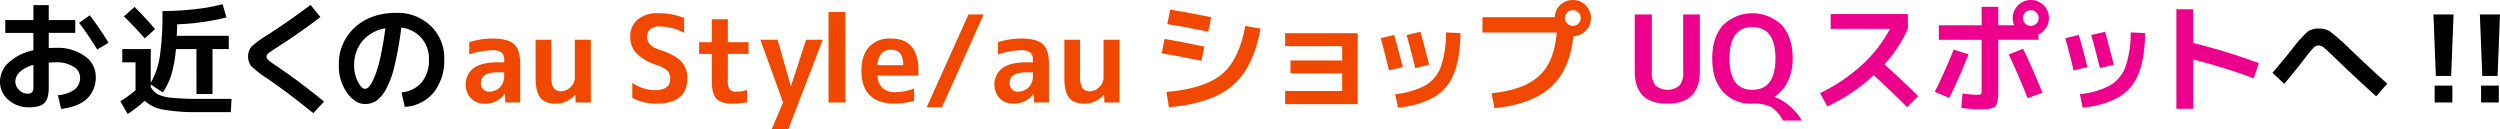
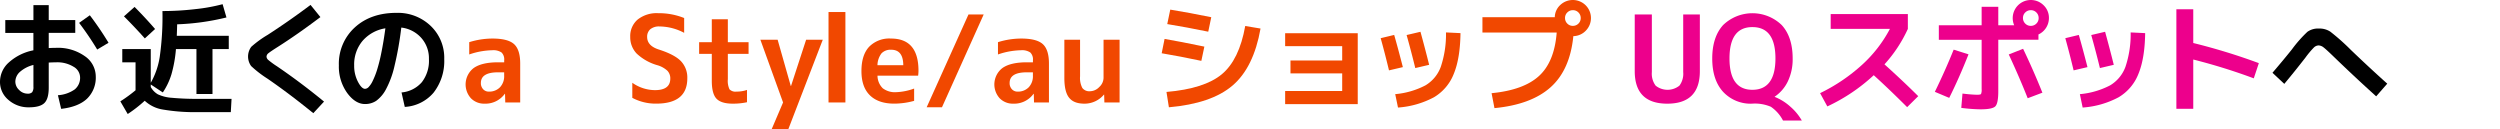
<svg xmlns="http://www.w3.org/2000/svg" width="746.39" height="38.51" viewBox="0 0 746.39 38.51">
  <g transform="translate(-466.78 -6199.242)">
    <path d="M140.37,619.5h8.39v-4.46h4.57v4.46h7.92v3.81h-7.92v4.54c.91-.05,1.63-.07,2.16-.07a13.892,13.892,0,0,1,8.6,2.48,7.37,7.37,0,0,1,3.28,6.01,8.759,8.759,0,0,1-2.61,6.7q-2.61,2.445-7.72,3.03l-.97-4.07a9.843,9.843,0,0,0,5.04-1.75,4.47,4.47,0,0,0,1.58-3.65,3.726,3.726,0,0,0-1.96-3.11,9.244,9.244,0,0,0-5.24-1.31c-.53,0-1.25.02-2.16.07v7.49c0,2.21-.43,3.74-1.3,4.59s-2.4,1.28-4.61,1.28a8.975,8.975,0,0,1-6.12-2.21,6.963,6.963,0,0,1-2.52-5.45,7.731,7.731,0,0,1,2.61-5.71,15.325,15.325,0,0,1,7.36-3.65v-5.19h-8.39v-3.81Zm8.39,13.39a9.461,9.461,0,0,0-4.03,2.07,3.97,3.97,0,0,0-1.37,2.9,3.4,3.4,0,0,0,1.13,2.5,3.5,3.5,0,0,0,2.47,1.1,1.825,1.825,0,0,0,1.42-.43,2.556,2.556,0,0,0,.38-1.62v-6.52Zm13.64-12.56,3.2-2.27a92.127,92.127,0,0,1,5.58,8.21l-3.38,2.02A89.562,89.562,0,0,0,162.4,620.33Z" transform="translate(328 5585.742)" />
    <path d="M175.29,628.14h8.5v10.08a22.65,22.65,0,0,0,2.68-7.74,85.4,85.4,0,0,0,.81-13.68,84.227,84.227,0,0,0,9.86-.58,52.709,52.709,0,0,0,8.1-1.47l1.15,3.96a71.925,71.925,0,0,1-14.72,2.05c-.02,1.03-.06,2.17-.11,3.42h15.52v3.96h-4.86v13.43h-4.79V628.14h-6.12a38.376,38.376,0,0,1-1.35,7.56,20.364,20.364,0,0,1-2.57,5.4l-3.6-2.38v.76a5.778,5.778,0,0,0,2.12,2.18,11.635,11.635,0,0,0,4.07,1.03,81.11,81.11,0,0,0,8.35.32h9.58l-.22,3.96h-9.5a56.479,56.479,0,0,1-10.75-.76,10.259,10.259,0,0,1-5.45-2.63,40.064,40.064,0,0,1-5.08,3.96l-2.2-3.78a43.217,43.217,0,0,0,4.54-3.31V632.1h-3.96v-3.96Zm9.79-5.98-3.06,2.81q-2.88-3.24-6.23-6.59l3.17-2.81Q182.275,618.915,185.08,622.16Z" transform="translate(328 5585.742)" />
    <path d="M231.49,614.96l2.95,3.64q-6.765,5.115-12.71,8.89c-1.44.91-2.36,1.54-2.77,1.87a1.383,1.383,0,0,0-.61,1.04,1.421,1.421,0,0,0,.54,1.01,24.783,24.783,0,0,0,2.52,1.84q7.05,4.785,14.11,10.58l-3.2,3.46q-7.275-5.91-13.72-10.33a32.885,32.885,0,0,1-4.84-3.74,4.861,4.861,0,0,1,.05-5.76,31.153,31.153,0,0,1,4.9-3.56q6.51-4.215,12.78-8.93Z" transform="translate(328 5585.742)" />
    <path d="M258.67,641.1a9.038,9.038,0,0,0,6.05-3.06,10.452,10.452,0,0,0,2.12-6.91,9.153,9.153,0,0,0-2.29-6.32,9.43,9.43,0,0,0-5.96-3.08,99.068,99.068,0,0,1-2.03,11.47,27.608,27.608,0,0,1-2.59,7.04,10.122,10.122,0,0,1-2.88,3.37,5.981,5.981,0,0,1-3.33.95q-2.91,0-5.36-3.35a13.484,13.484,0,0,1-2.45-8.17,14.65,14.65,0,0,1,4.75-11.34q4.755-4.35,12.42-4.36a14.153,14.153,0,0,1,10.24,3.89,13.124,13.124,0,0,1,4.05,9.9,15.313,15.313,0,0,1-3.19,10.04,12.154,12.154,0,0,1-8.59,4.25l-.97-4.32Zm-4.83-19.15a11.379,11.379,0,0,0-6.84,3.78,10.938,10.938,0,0,0-2.48,7.31,10.218,10.218,0,0,0,1.12,4.86c.74,1.42,1.45,2.12,2.12,2.12a1.558,1.558,0,0,0,1.04-.49,6.752,6.752,0,0,0,1.21-1.78,23.45,23.45,0,0,0,1.31-3.28,48.97,48.97,0,0,0,1.31-5.22c.44-2.16.85-4.6,1.21-7.31Z" transform="translate(328 5585.742)" />
    <path d="M285.81,625.01q4.605,0,6.44,1.66c1.22,1.1,1.84,3.04,1.84,5.79v11.63h-4.46l-.07-2.59h-.07a7.112,7.112,0,0,1-6.05,2.95,5.486,5.486,0,0,1-4.05-1.6,6.168,6.168,0,0,1,.79-9.02q2.4-1.725,7.33-1.73h1.8v-.61a2.874,2.874,0,0,0-.79-2.32,4.412,4.412,0,0,0-2.81-.67,22.363,22.363,0,0,0-6.84,1.26v-3.67a23.407,23.407,0,0,1,6.95-1.08Zm3.49,10.08h-1.8q-5.145,0-5.15,3.17a2.615,2.615,0,0,0,.67,1.87,2.213,2.213,0,0,0,1.71.72,4.445,4.445,0,0,0,3.31-1.28,4.776,4.776,0,0,0,1.26-3.51v-.97Z" transform="translate(328 5585.742)" fill="#f14800" />
-     <path d="M298.7,625.37h4.68v10.91a6.476,6.476,0,0,0,.68,3.49,2.61,2.61,0,0,0,2.3.97,3.871,3.871,0,0,0,2.75-1.26,3.772,3.772,0,0,0,1.28-2.7V625.37h4.79v18.72h-4.54l-.07-2.34h-.07a7.537,7.537,0,0,1-5.76,2.7c-2.21,0-3.65-.58-4.61-1.75s-1.44-3.14-1.44-5.92V625.37Z" transform="translate(328 5585.742)" fill="#f14800" />
    <path d="M343.05,623.31a15.909,15.909,0,0,0-7.38-1.91,4.042,4.042,0,0,0-2.74.83,2.926,2.926,0,0,0-.94,2.3c0,1.73,1.12,2.96,3.35,3.71q4.86,1.545,6.75,3.53a7.091,7.091,0,0,1,1.89,5.11q0,7.56-9.29,7.56a14.8,14.8,0,0,1-7.13-1.73v-4.5a11.816,11.816,0,0,0,6.77,2.2q4.575,0,4.57-3.46a3.262,3.262,0,0,0-.86-2.32,7.426,7.426,0,0,0-2.92-1.64,15.059,15.059,0,0,1-6.25-3.49,7.015,7.015,0,0,1-1.93-4.97,6.492,6.492,0,0,1,2.2-5.18,9.1,9.1,0,0,1,6.16-1.91,20.133,20.133,0,0,1,7.74,1.44v4.43Z" transform="translate(328 5585.742)" fill="#f14800" />
    <path d="M356.08,626.09h6.19v3.49h-6.19v7.56a5.941,5.941,0,0,0,.5,3.03,2.487,2.487,0,0,0,2.09.68,9.554,9.554,0,0,0,3.13-.5v3.67a19.57,19.57,0,0,1-4.21.43q-3.495,0-4.9-1.49c-.94-.99-1.4-2.78-1.4-5.35v-8.03h-3.78v-3.49h3.78v-6.84h4.79v6.84Z" transform="translate(328 5585.742)" fill="#f14800" />
    <path d="M374.88,639.16h.07l4.5-13.79h4.97l-10.26,26.64h-4.97l3.38-7.92-6.77-18.72h5.15l3.92,13.79Z" transform="translate(328 5585.742)" fill="#f14800" />
    <path d="M386.14,644.09v-27h5.04v27Z" transform="translate(328 5585.742)" fill="#f14800" />
    <path d="M400.76,636.09a5.33,5.33,0,0,0,1.57,3.76,5.979,5.979,0,0,0,4.01,1.17,17.385,17.385,0,0,0,5.36-1.08v3.67a22.562,22.562,0,0,1-5.94.83q-4.71,0-7.25-2.47t-2.54-7.25c0-3.19.76-5.58,2.27-7.23a8.41,8.41,0,0,1,6.55-2.48q8.205,0,8.21,9.61a10.876,10.876,0,0,1-.11,1.48H400.76Zm0-3.13h7.7q-.03-4.605-3.6-4.61a3.743,3.743,0,0,0-2.9,1.08,6,6,0,0,0-1.21,3.53Z" transform="translate(328 5585.742)" fill="#f14800" />
    <path d="M432.47,617.81l-12.46,27.72h-4.57l12.49-27.72Z" transform="translate(328 5585.742)" fill="#f14800" />
    <path d="M443.67,625.01q4.605,0,6.44,1.66c1.22,1.1,1.84,3.04,1.84,5.79v11.63h-4.46l-.07-2.59h-.07a7.112,7.112,0,0,1-6.05,2.95,5.486,5.486,0,0,1-4.05-1.6,6.168,6.168,0,0,1,.79-9.02q2.4-1.725,7.33-1.73h1.8v-.61a2.874,2.874,0,0,0-.79-2.32,4.412,4.412,0,0,0-2.81-.67,22.363,22.363,0,0,0-6.84,1.26v-3.67a23.407,23.407,0,0,1,6.95-1.08Zm3.49,10.08h-1.8q-5.145,0-5.15,3.17a2.615,2.615,0,0,0,.67,1.87,2.213,2.213,0,0,0,1.71.72,4.445,4.445,0,0,0,3.31-1.28,4.776,4.776,0,0,0,1.26-3.51v-.97Z" transform="translate(328 5585.742)" fill="#f14800" />
    <path d="M456.56,625.37h4.68v10.91a6.476,6.476,0,0,0,.68,3.49,2.61,2.61,0,0,0,2.3.97,3.871,3.871,0,0,0,2.75-1.26,3.772,3.772,0,0,0,1.28-2.7V625.37h4.79v18.72H468.5l-.07-2.34h-.07a7.537,7.537,0,0,1-5.76,2.7c-2.21,0-3.65-.58-4.61-1.75s-1.44-3.14-1.44-5.92V625.37Z" transform="translate(328 5585.742)" fill="#f14800" />
    <path d="M485.61,629.4l.86-4.28q4.71.8,11.88,2.3l-.9,4.25q-6.45-1.365-11.84-2.27Zm1.44,11.55q11.34-.975,16.52-5.29t6.98-14.4l4.57.76q-2.055,11.625-8.35,17.01t-19.01,6.5l-.72-4.57Zm.22-20.26.9-4.32q5.73.93,12.24,2.27l-.9,4.32Q493,621.625,487.27,620.69Z" transform="translate(328 5585.742)" fill="#f14800" />
    <path d="M522.47,623.42h21.67v21.17H522.47v-3.92H539.5v-5.26H524.06v-3.85H539.5v-4.28H522.47v-3.85Z" transform="translate(328 5585.742)" fill="#f14800" />
    <path d="M550.99,624.9l4.03-.97q1.11,3.855,2.59,9.61l-4.14.97q-1.155-4.83-2.48-9.61Zm23.83-1.51q-.105,7.59-2.02,12.19a14.045,14.045,0,0,1-5.89,6.95,26.75,26.75,0,0,1-10.75,3.08l-.83-4a24.143,24.143,0,0,0,9-2.61,10.718,10.718,0,0,0,4.61-5.56,30.572,30.572,0,0,0,1.55-10.26l4.32.21Zm-16.09.57,4.14-.97q1.41,5.115,2.59,9.86l-4.14.97q-1.155-4.755-2.59-9.87Z" transform="translate(328 5585.742)" fill="#f14800" />
    <path d="M603.55,623.21H581.37v-4.57h21.6a5.073,5.073,0,0,1,1.64-3.65,5.448,5.448,0,0,1,7.58.09,5.384,5.384,0,0,1,.05,7.57,5.293,5.293,0,0,1-3.73,1.64q-1,10.08-6.79,15.26t-16.76,6.23l-.86-4.46q9.57-.93,14.17-5.15t5.27-12.96Zm6.48-2.67a2.249,2.249,0,0,0,.68-1.66,2.288,2.288,0,0,0-.68-1.66,2.249,2.249,0,0,0-1.66-.68,2.288,2.288,0,0,0-1.66.68,2.249,2.249,0,0,0-.68,1.66,2.288,2.288,0,0,0,.68,1.66,2.249,2.249,0,0,0,1.66.68A2.288,2.288,0,0,0,610.03,620.54Z" transform="translate(328 5585.742)" fill="#f14800" />
    <path d="M631.95,617.81v17.21a5.958,5.958,0,0,0,1.13,4.05,5.7,5.7,0,0,0,7.1,0,5.905,5.905,0,0,0,1.13-4.05V617.81h4.97v16.92q0,9.72-9.72,9.72t-9.72-9.72V617.81Z" transform="translate(328 5585.742)" fill="#ed008c" />
    <path d="M661.97,644.45a11.249,11.249,0,0,1-8.77-3.56q-3.225-3.57-3.22-9.94t3.22-9.94a12.595,12.595,0,0,1,17.55,0q3.24,3.57,3.24,9.94a15.3,15.3,0,0,1-1.42,6.8,11.537,11.537,0,0,1-3.94,4.61v.07a15.443,15.443,0,0,1,4.63,2.88,16.122,16.122,0,0,1,3.47,4.18h-5.62a11.223,11.223,0,0,0-3.62-4.11,12.178,12.178,0,0,0-5.53-.94Zm0-22.86q-6.84,0-6.84,9.36t6.84,9.36c4.56,0,6.88-3.12,6.88-9.36S666.56,621.59,661.97,621.59Z" transform="translate(328 5585.742)" fill="#ed008c" />
    <path d="M685.34,622.13V617.7h23.04v4.43a41,41,0,0,1-6.98,10.58q5.76,5.19,10.08,9.5l-3.31,3.28q-5.25-5.25-9.97-9.54a53.634,53.634,0,0,1-13.86,9.32l-2.16-3.96a52.733,52.733,0,0,0,12.53-8.46,39.185,39.185,0,0,0,8.32-10.73H685.35Z" transform="translate(328 5585.742)" fill="#ed008c" />
    <path d="M716.44,640.92q3.09-6.33,5.62-12.6l4.43,1.4q-2.775,7.02-5.76,13l-4.28-1.8Zm1.19-19.87h12.78v-5.51h4.97v5.51h4.75a5.41,5.41,0,0,1,8.79-5.97,5.172,5.172,0,0,1,1.58,3.81,5.412,5.412,0,0,1-3.13,4.9v1.58H735.38v15.37c0,2.4-.29,3.9-.88,4.5s-2.06.9-4.41.9a49.686,49.686,0,0,1-5.76-.43l.36-4.28a42.941,42.941,0,0,0,4.32.36c.7,0,1.1-.08,1.22-.23a3.24,3.24,0,0,0,.18-1.46V625.38H717.63v-4.32Zm26.53,21.78q-2.37-6.015-5.65-13.07l4.28-1.69q3.06,6.375,5.76,13.1l-4.39,1.66Zm2.59-22.29a2.249,2.249,0,0,0,.68-1.66,2.288,2.288,0,0,0-.68-1.66,2.249,2.249,0,0,0-1.66-.68,2.288,2.288,0,0,0-1.66.68,2.249,2.249,0,0,0-.68,1.66,2.288,2.288,0,0,0,.68,1.66,2.249,2.249,0,0,0,1.66.68A2.288,2.288,0,0,0,746.75,620.54Z" transform="translate(328 5585.742)" fill="#ed008c" />
    <path d="M755.39,624.9l4.03-.97q1.11,3.855,2.59,9.61l-4.14.97q-1.155-4.83-2.48-9.61Zm23.84-1.51q-.105,7.59-2.02,12.19a14.045,14.045,0,0,1-5.89,6.95,26.75,26.75,0,0,1-10.75,3.08l-.83-4a24.143,24.143,0,0,0,9-2.61,10.718,10.718,0,0,0,4.61-5.56,30.572,30.572,0,0,0,1.55-10.26l4.32.21Zm-16.1.57,4.14-.97q1.41,5.115,2.59,9.86l-4.14.97q-1.155-4.755-2.59-9.87Z" transform="translate(328 5585.742)" fill="#ed008c" />
    <path d="M788.55,616.26h5.04v10.08a181.675,181.675,0,0,1,19.58,6.01l-1.51,4.54a172.429,172.429,0,0,0-18.07-5.62v14.72h-5.04V616.25Z" transform="translate(328 5585.742)" fill="#ed008c" />
    <path d="M820.77,638.54l-3.53-3.31q3.5-4.095,5.8-6.98a38.2,38.2,0,0,1,4.64-5.26,5.515,5.515,0,0,1,3.46-.97,5.889,5.889,0,0,1,3.38.94,64.374,64.374,0,0,1,6.12,5.44q5.91,5.655,10.87,10.08l-3.31,3.78q-6.225-5.61-12.46-11.63c-1.66-1.61-2.74-2.6-3.26-2.99a2.527,2.527,0,0,0-1.46-.58,2.116,2.116,0,0,0-1.4.61,26.562,26.562,0,0,0-2.48,2.95q-3.21,4.14-6.37,7.92Z" transform="translate(328 5585.742)" />
-     <path d="M865.3,617.81h6.01l-.72,18.36h-4.57l-.72-18.36Zm.36,26.28v-5.04h5.29v5.04Z" transform="translate(328 5585.742)" />
-     <path d="M879.16,617.81h6.01l-.72,18.36h-4.57l-.72-18.36Zm.36,26.28v-5.04h5.29v5.04Z" transform="translate(328 5585.742)" />
  </g>
</svg>